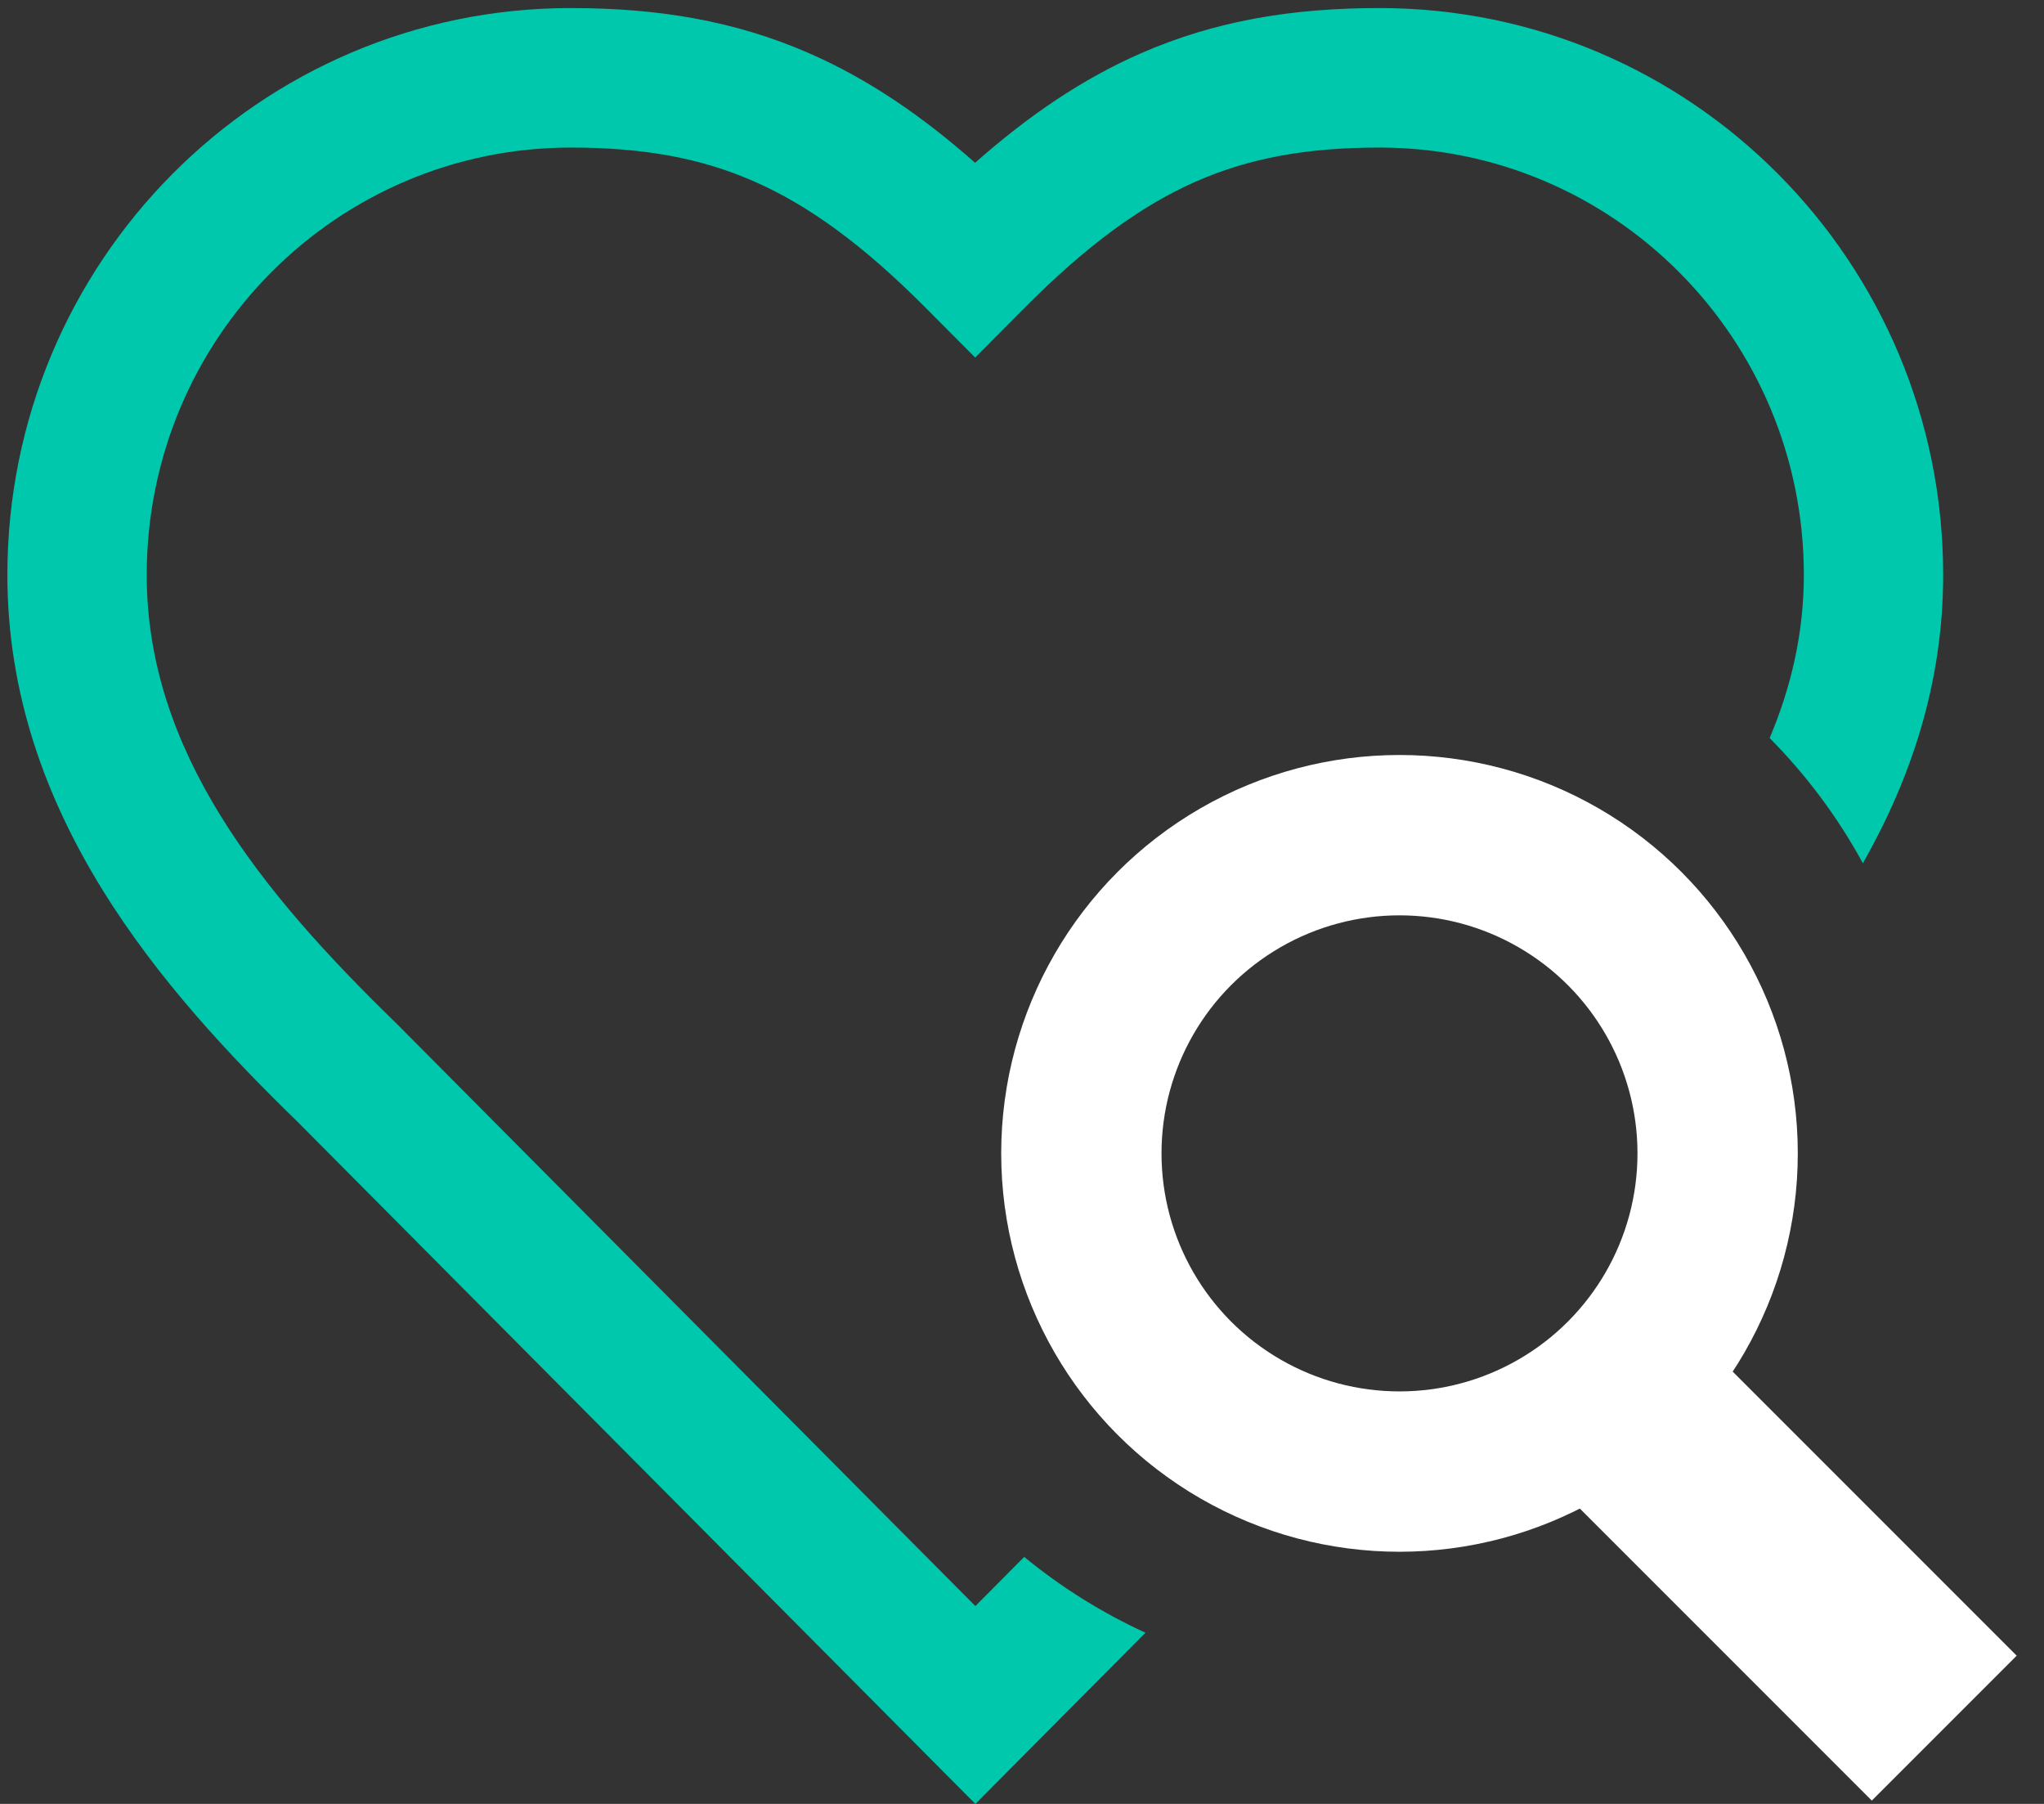
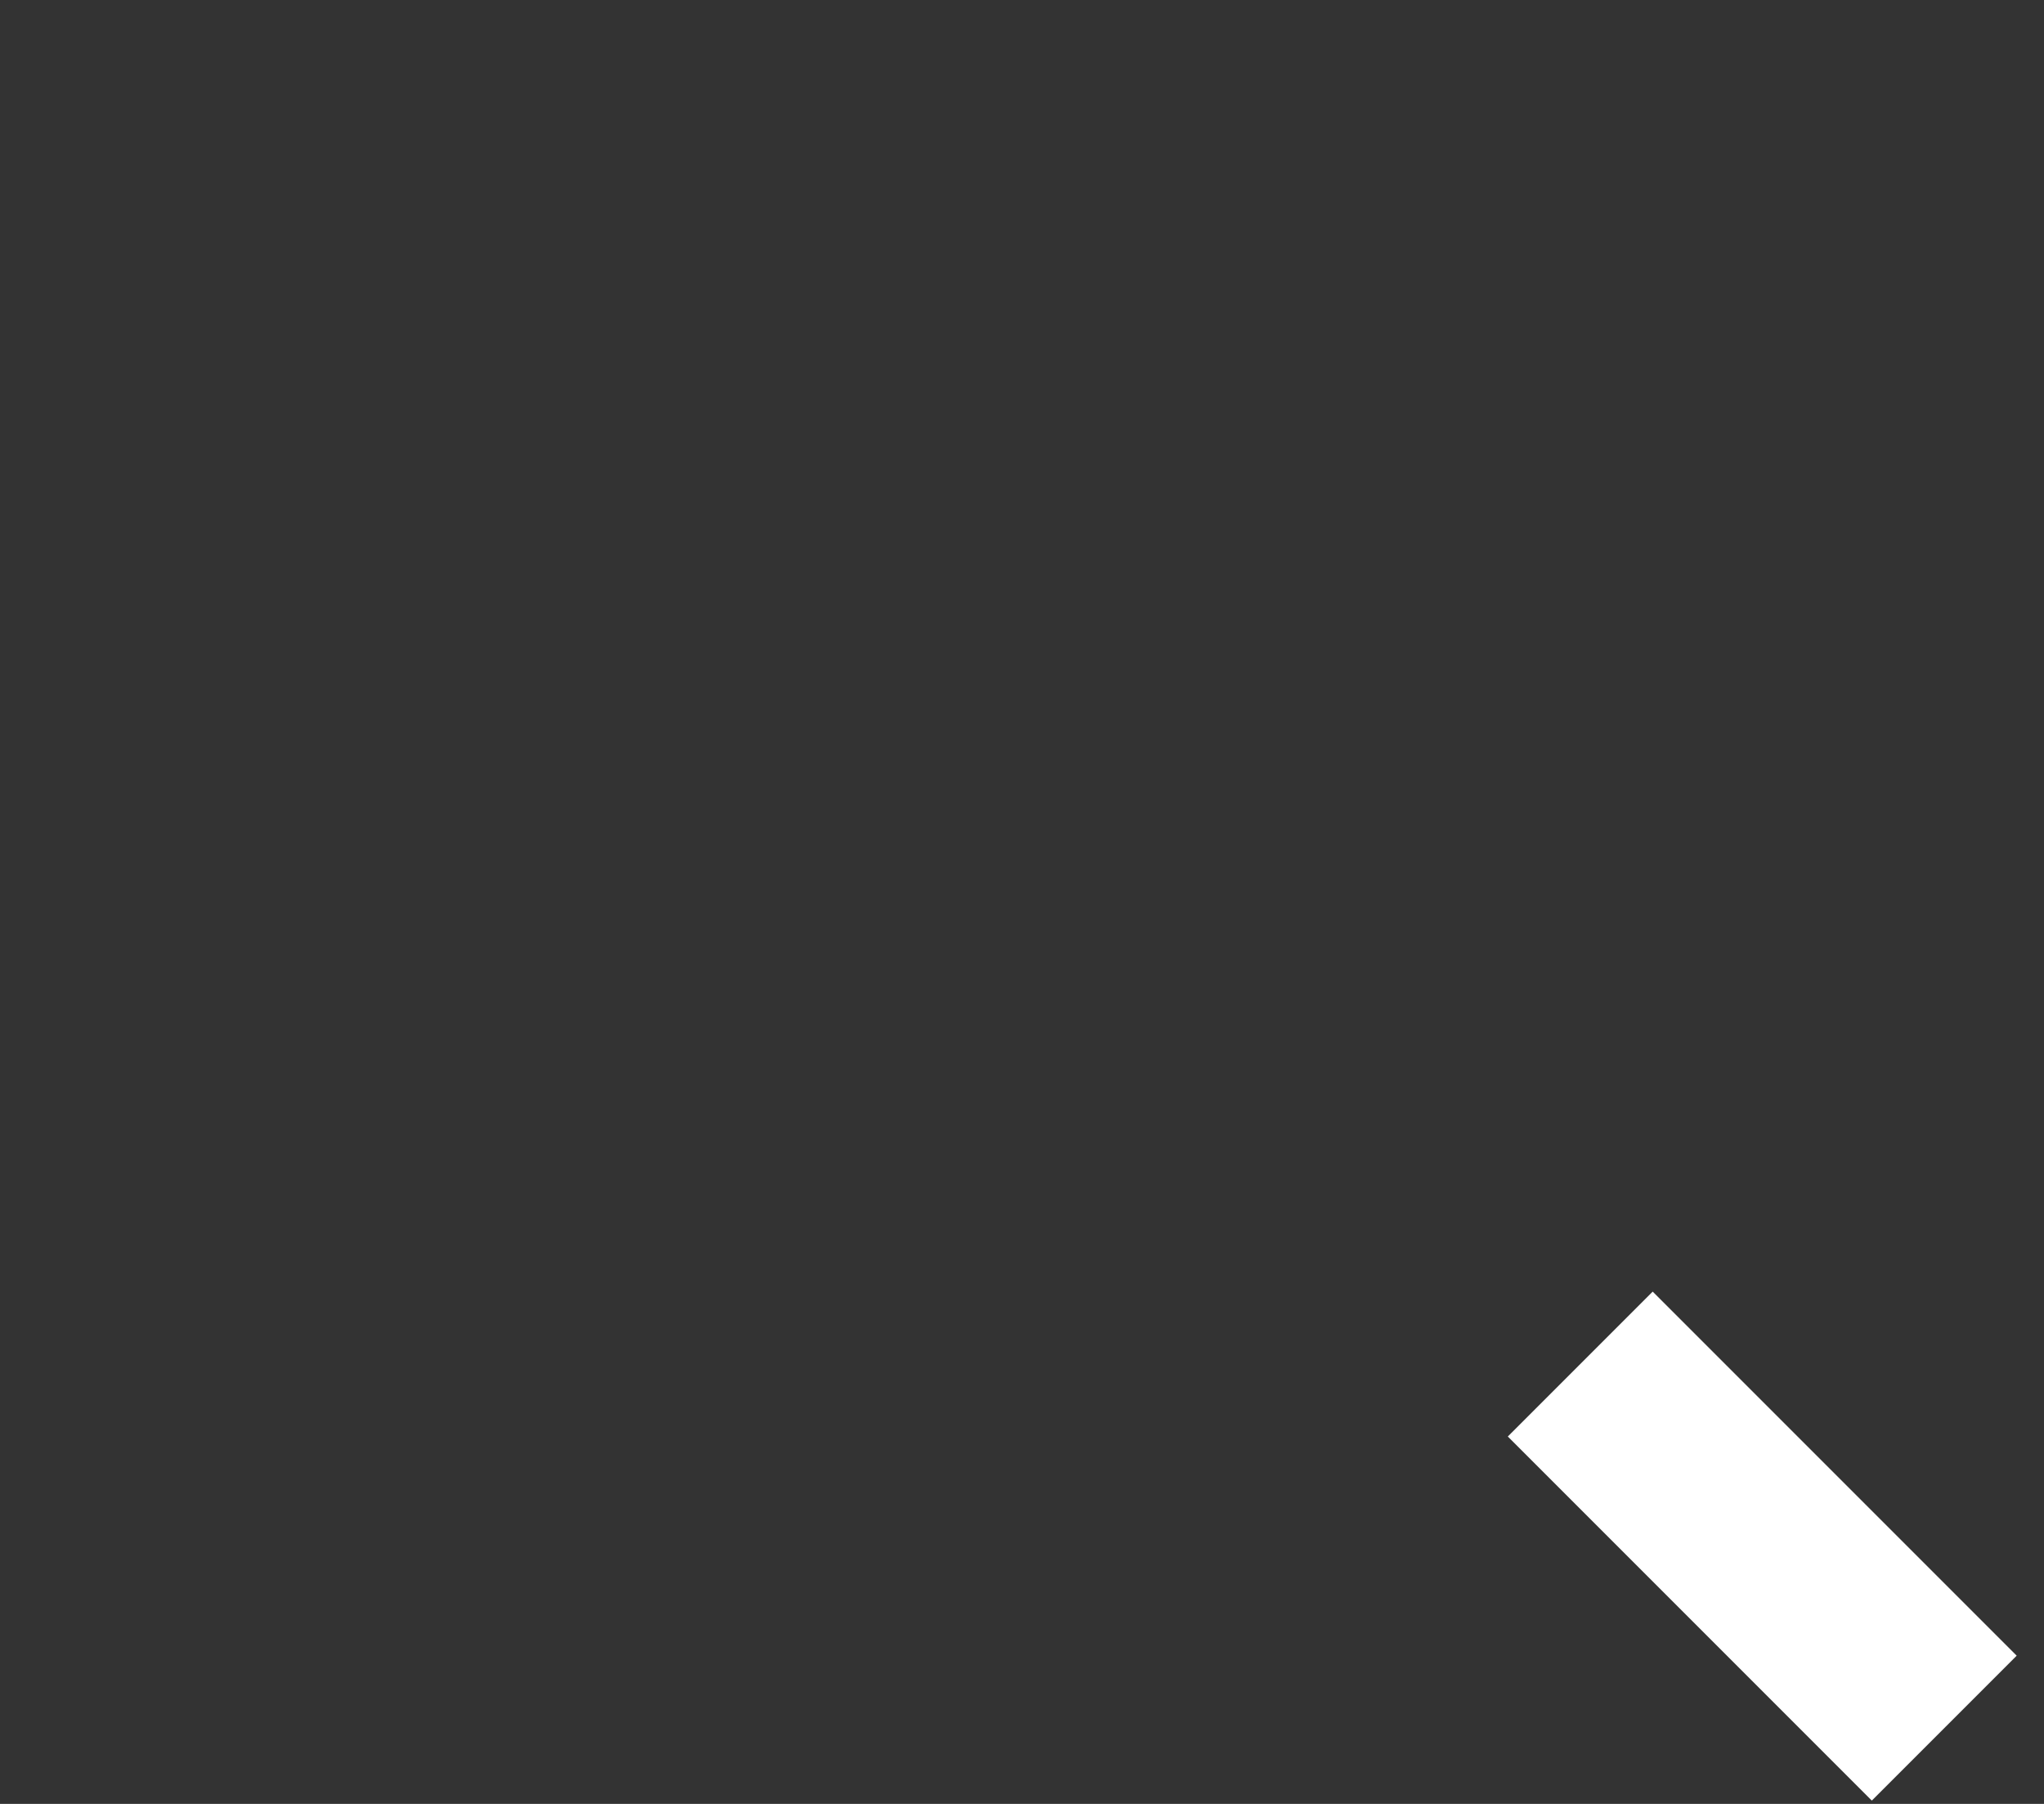
<svg xmlns="http://www.w3.org/2000/svg" width="51" height="45" viewBox="0 0 51 45" fill="none">
  <rect x="0" y="0" width="51" height="45" fill="#333333" stroke="none" />
  <rect x="41.157" y="35.835" width="0.112" height="7.844" transform="rotate(-45 41.157 35.835)" stroke="white" stroke-width="5" />
-   <circle cx="34.919" cy="28.772" r="7.938" stroke="white" stroke-width="4" />
-   <path d="M34.419 0.201C42.199 0.201 48.484 6.535 48.484 14.343C48.484 17.048 47.675 19.43 46.481 21.534C45.854 20.384 45.069 19.334 44.155 18.412C44.693 17.135 45.008 15.789 45.008 14.343C45.008 8.443 40.264 3.681 34.419 3.681C32.621 3.681 31.189 3.937 29.853 4.522C28.506 5.113 27.146 6.088 25.562 7.681L24.331 8.919L23.099 7.681C21.515 6.088 20.155 5.112 18.807 4.522C17.471 3.937 16.04 3.681 14.242 3.681C8.404 3.681 3.661 8.442 3.661 14.343C3.661 18.744 6.509 22.24 9.856 25.497L9.867 25.506L9.877 25.517L24.337 40.065L25.555 38.838C26.473 39.592 27.489 40.23 28.581 40.73L24.337 45.001L7.434 27.994C4.065 24.716 0.184 20.315 0.184 14.343C0.184 6.536 6.468 0.201 14.242 0.201C16.389 0.201 18.319 0.509 20.2 1.333C21.635 1.962 22.977 2.865 24.33 4.061C25.682 2.865 27.024 1.962 28.459 1.333C30.34 0.509 32.271 0.201 34.419 0.201Z" fill="#00C8AC" />
</svg>